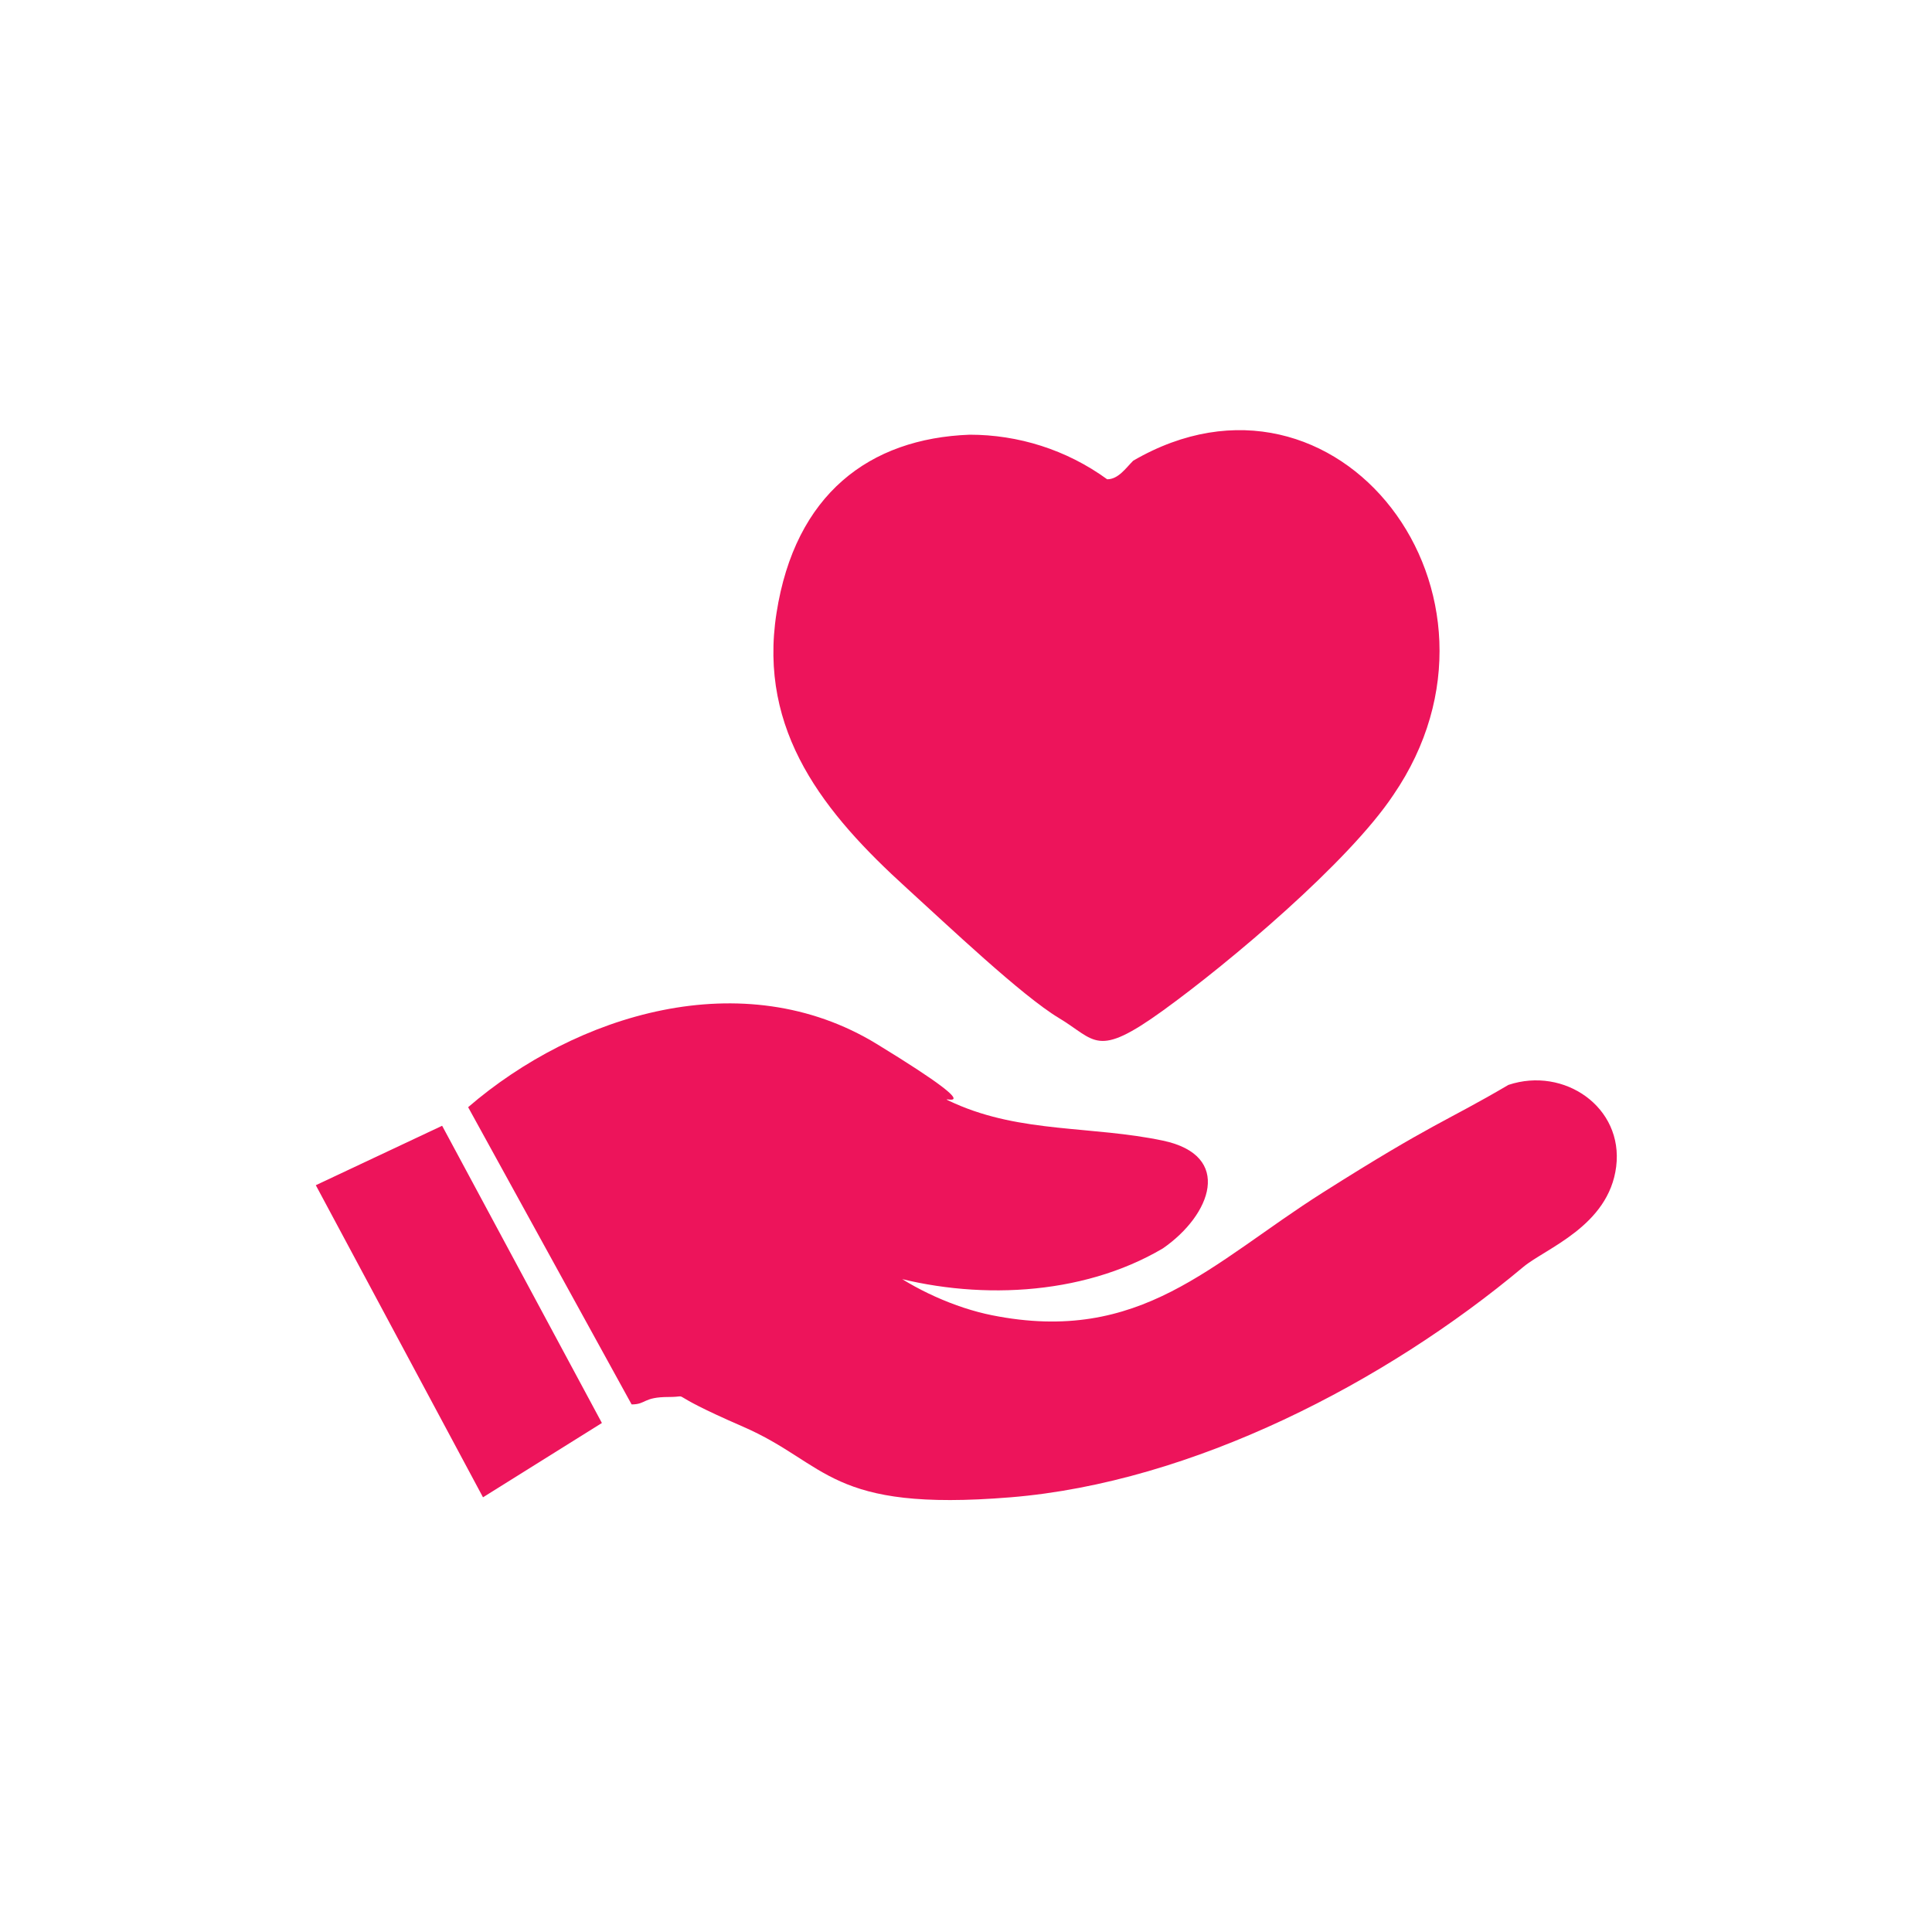
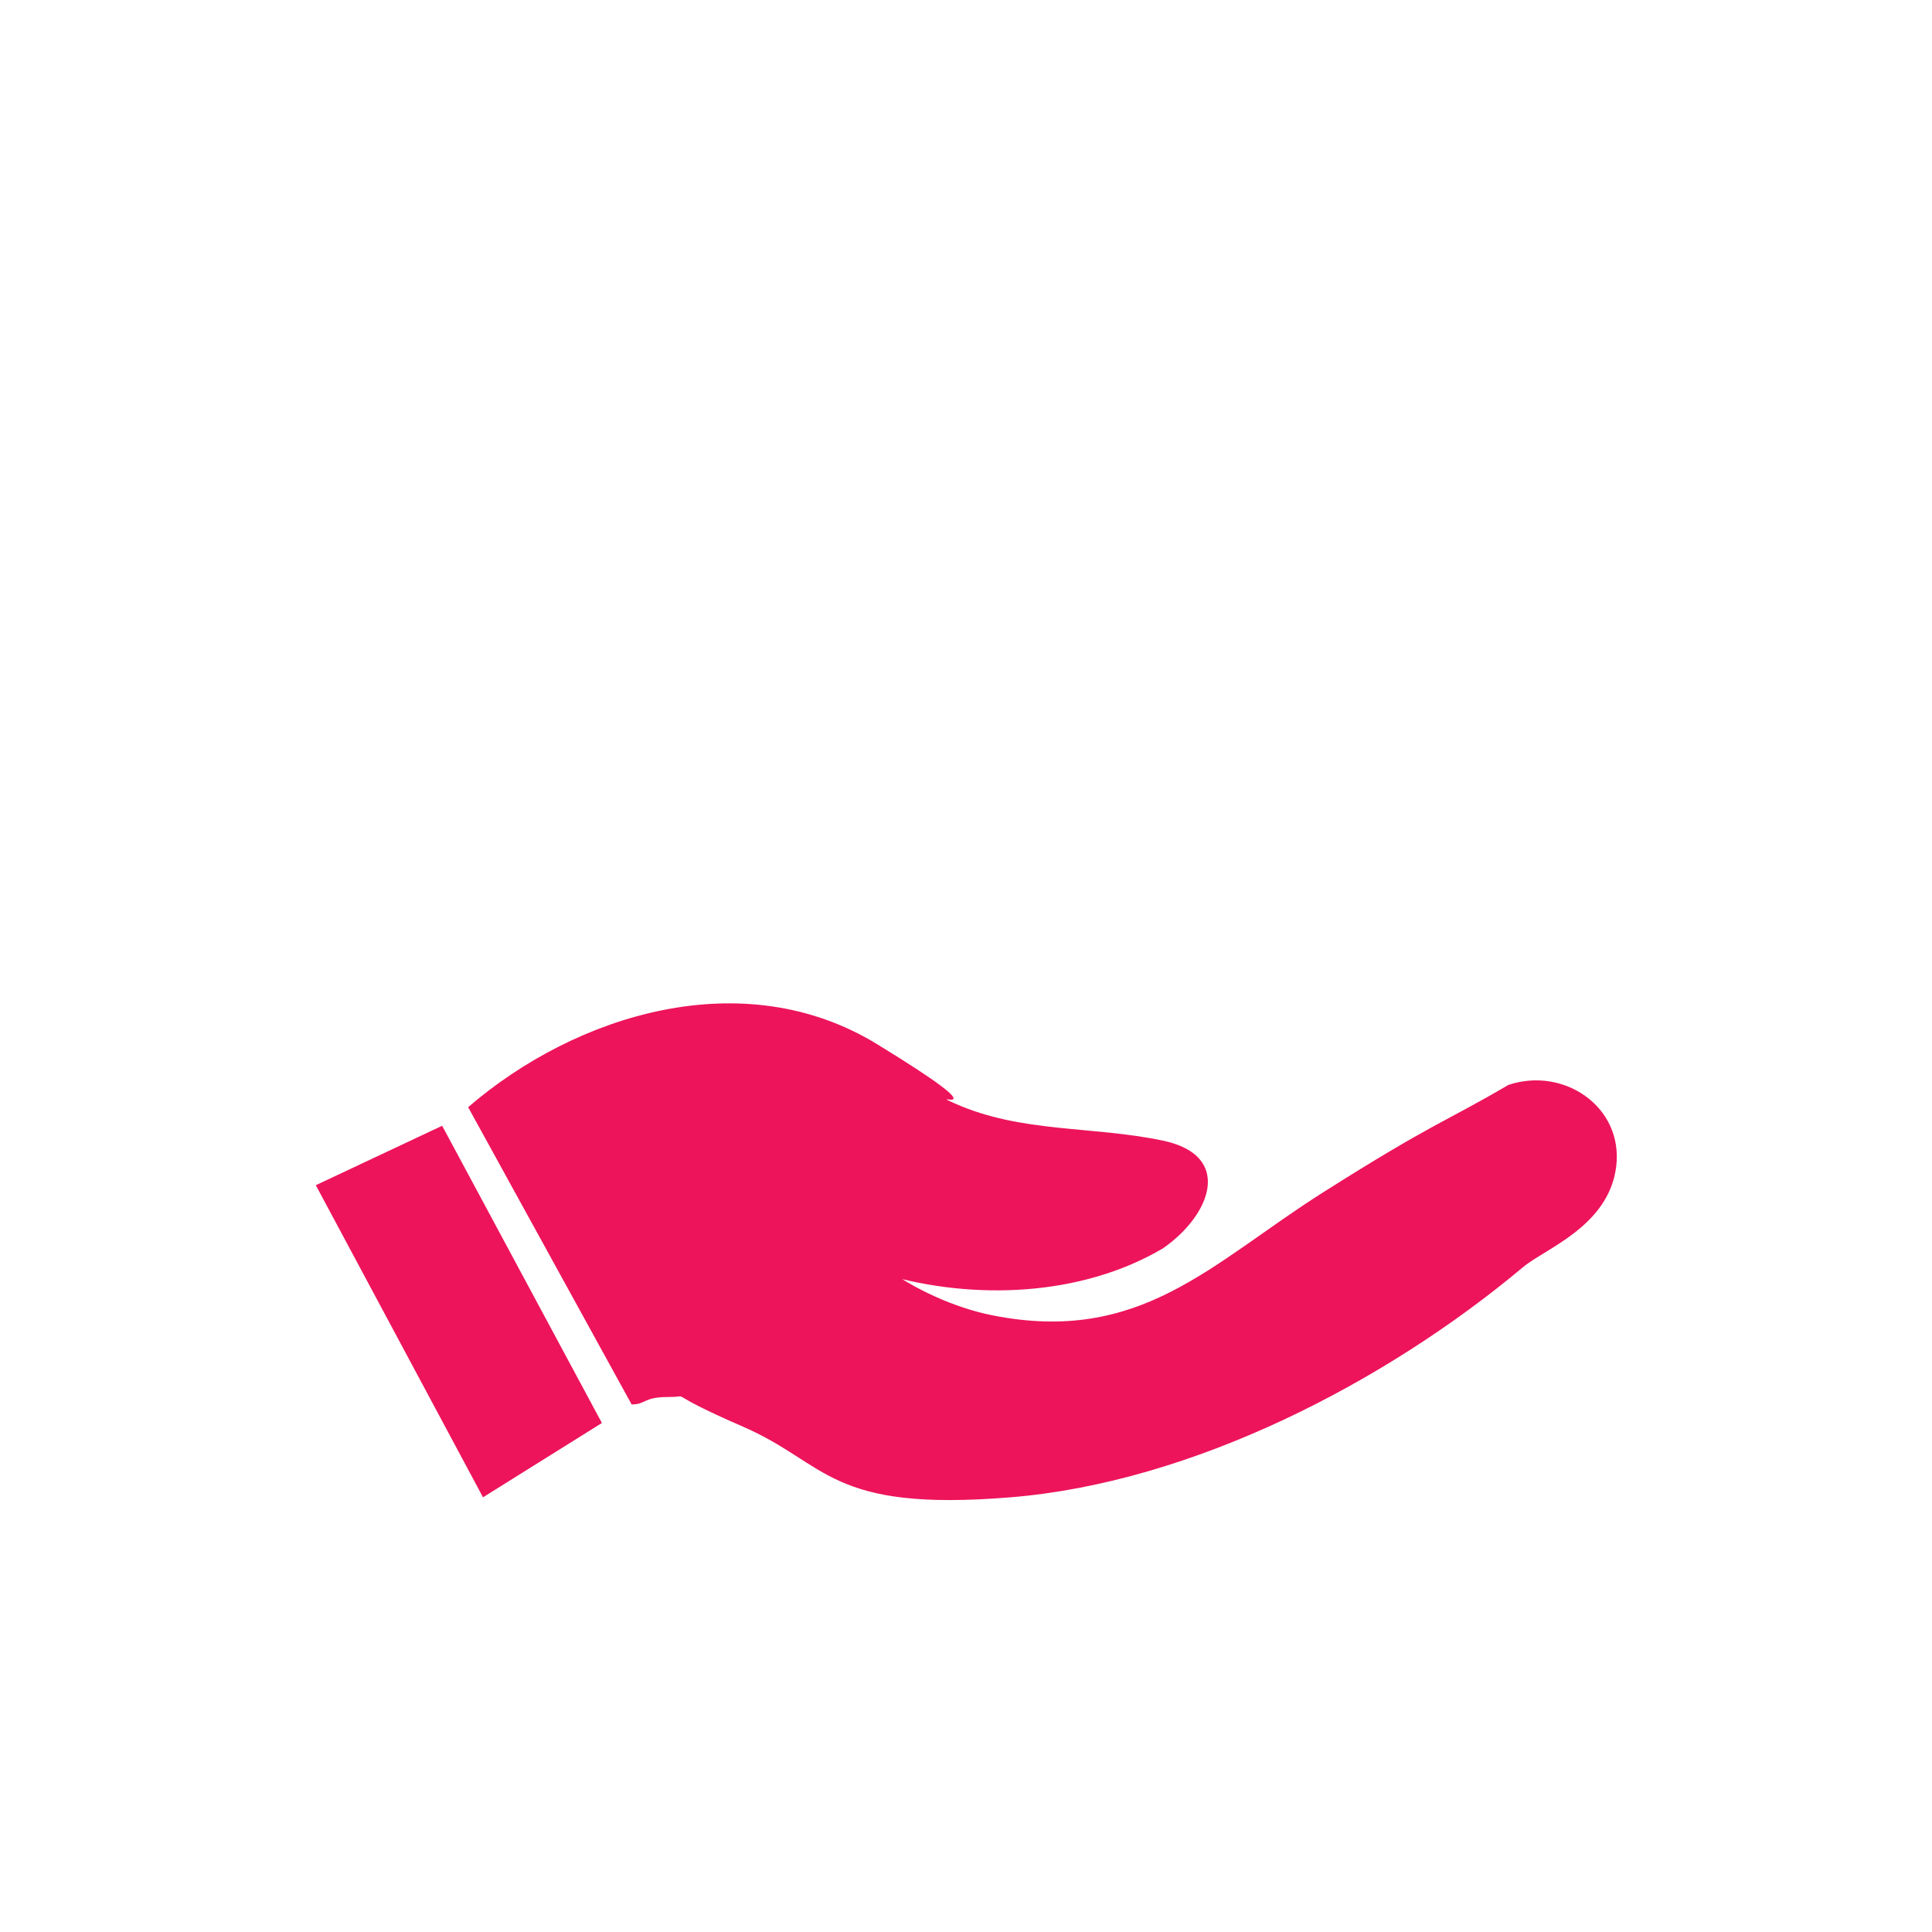
<svg xmlns="http://www.w3.org/2000/svg" id="Layer_1" version="1.1" viewBox="0 0 52 52">
  <defs>
    <style>
      .st0 {
        fill: #ed145b;
      }
    </style>
  </defs>
-   <path class="st0" d="M26.1,11.7c1.3,0,2.6.4,3.7,1.2.3,0,.5-.3.7-.5,5.5-3.2,10.7,3.6,7,9-1.2,1.8-4.4,4.5-6.2,5.8s-1.8.8-2.8.2-3-2.5-4.1-3.5c-2.2-2-4-4.2-3.5-7.4s2.5-4.7,5.2-4.8Z" />
  <g>
    <path class="st0" d="M23.8,34.1c.8.6,1.9,1.1,2.9,1.3,4,.8,5.9-1.4,8.9-3.3s3.3-1.9,5-2.9c1.5-.5,3.1.6,2.9,2.2s-1.9,2.2-2.5,2.7c-3.7,3.1-8.9,5.8-13.8,6.2s-4.9-.9-7.2-1.9-1.3-.8-2-.8-.6.2-1,.2l-4.4-8c2.9-2.5,7.4-3.9,11-1.7s1.2,1.2,2.1,1.6c1.8.8,3.7.6,5.6,1s1.3,2,0,2.9c-2.2,1.3-5.1,1.4-7.5.7Z" />
    <polygon class="st0" points="8.5 31.9 11.9 30.3 16.2 38.3 13 40.3 8.5 31.9" />
  </g>
</svg>